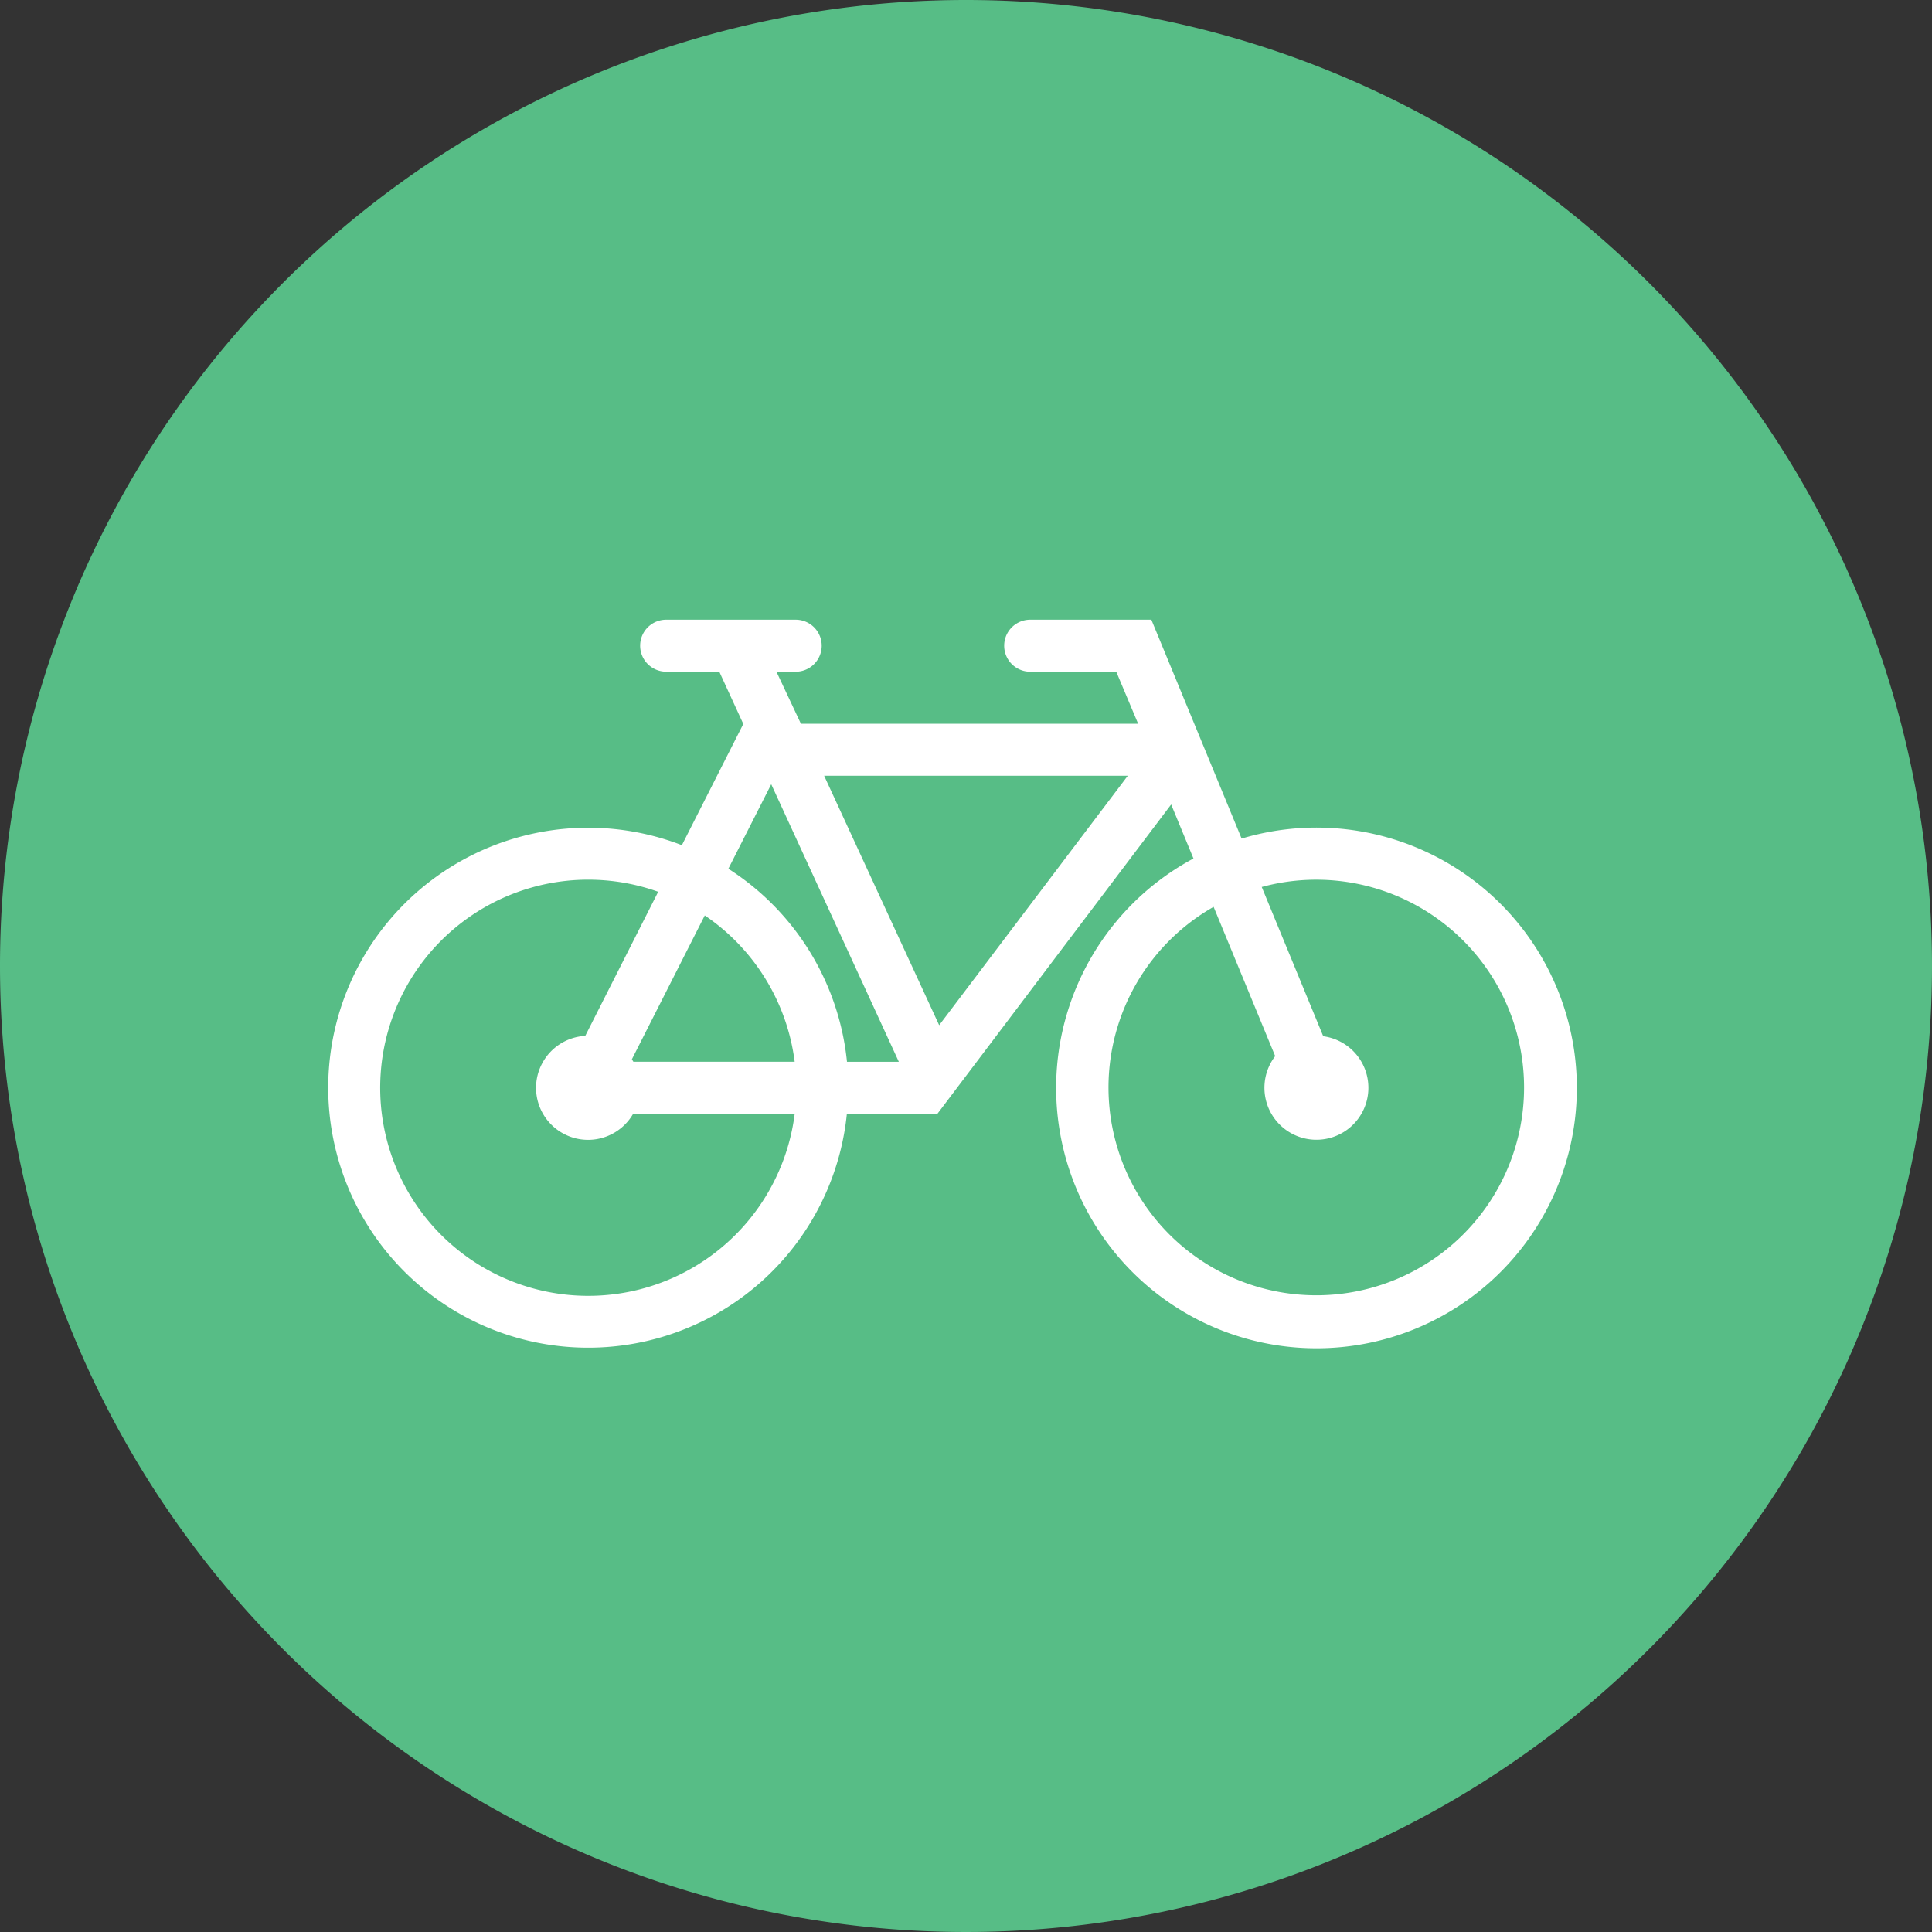
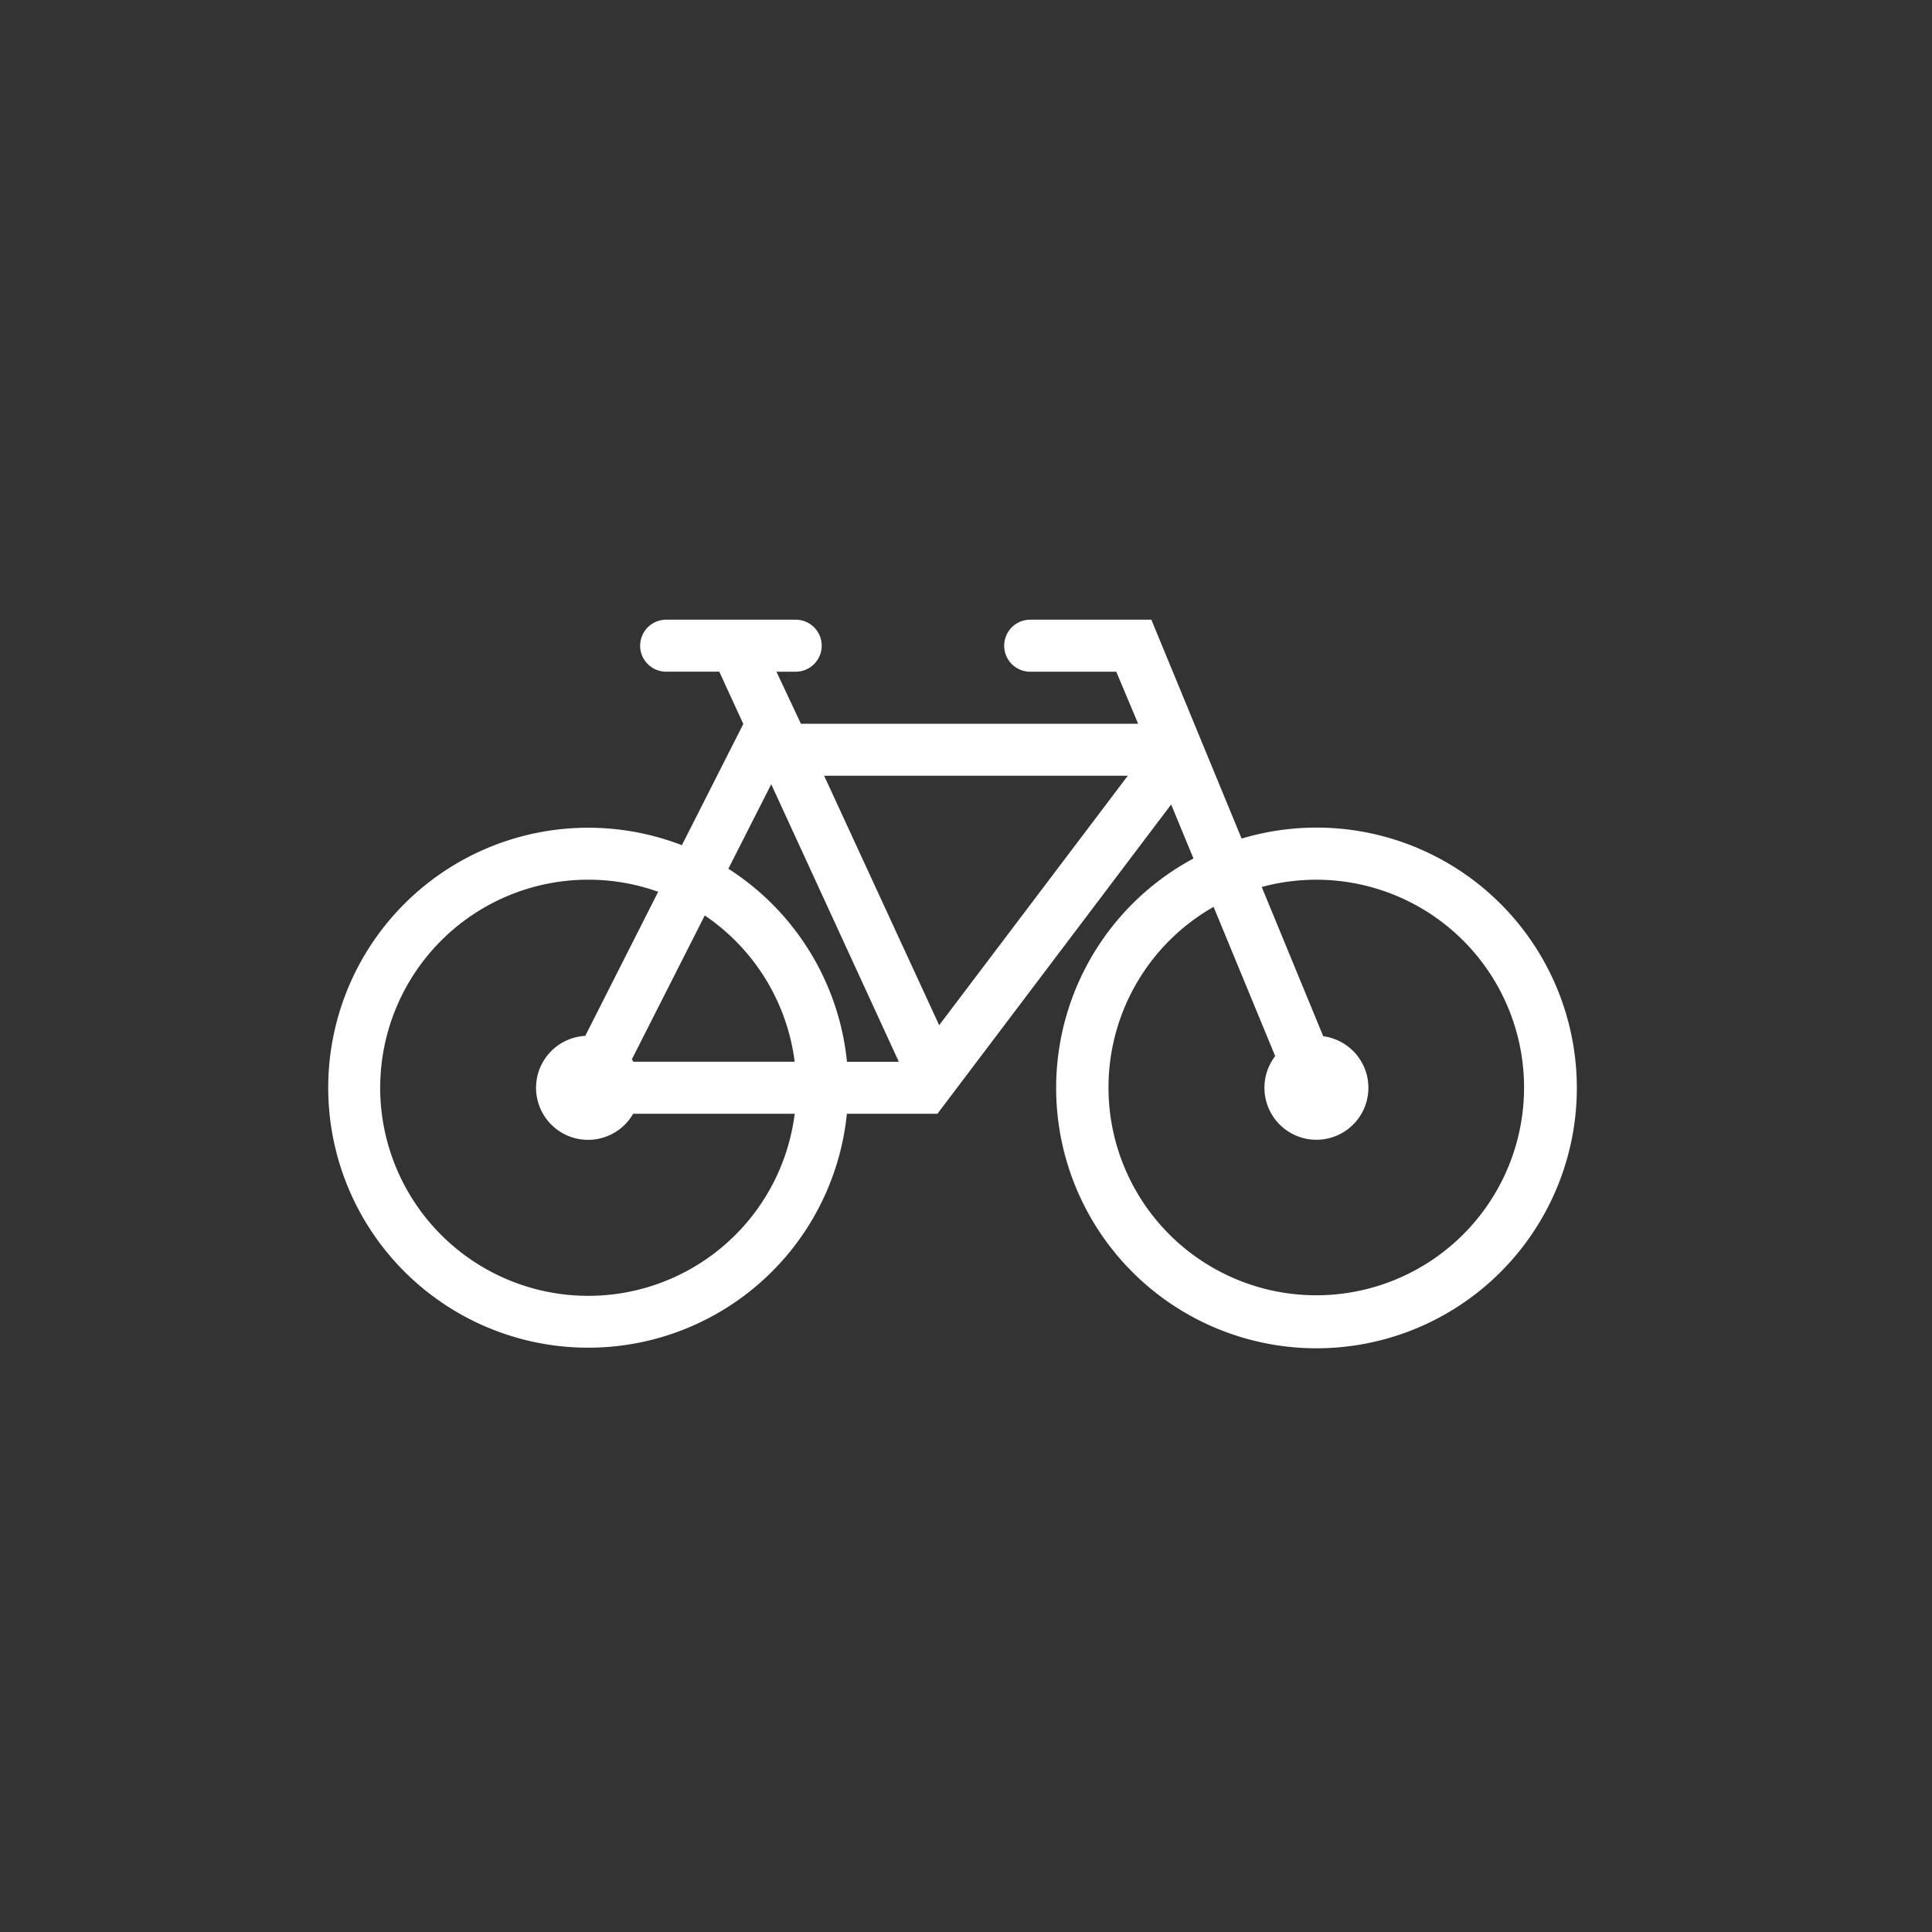
<svg xmlns="http://www.w3.org/2000/svg" width="53" height="53" viewBox="0 0 53 53">
  <rect x="0" y="0" width="53" height="53" fill="#333333" stroke="none" />
  <g transform="translate(-1554 -3197)">
    <g transform="translate(1207 -1492)">
      <g transform="translate(-101 264)">
-         <path d="M26.5,0A26.5,26.5,0,1,1,0,26.5,26.5,26.5,0,0,1,26.5,0Z" transform="translate(448 4425)" fill="#57bd86" />
-       </g>
+         </g>
    </g>
    <path d="M25.061,11.005a7.142,7.142,0,1,1-1.321.546l-.612-1.482-6.412,8.485H14.232a7.132,7.132,0,1,1-4.526-7.368l1.685-3.326-.659-1.434H9.274A.713.713,0,0,1,9.274,5h3.554a.713.713,0,0,1,0,1.427H12.3l.671,1.427h9.251l-.6-1.427H19.261a.713.713,0,0,1,0-1.427h3.324Zm-16,1.461a5.708,5.708,0,1,0,3.74,6.088H8.369a1.427,1.427,0,1,1-1.314-2.137l2-3.951Zm15.231.412a5.7,5.7,0,1,0,1.321-.545L27.3,16.427a1.426,1.426,0,1,1-1.318.545l-1.689-4.093Zm-13.958.235-2,3.946.041.067H12.8a5.711,5.711,0,0,0-2.467-4.013m.648-1.281a7.132,7.132,0,0,1,3.254,5.295h1.422l-3.5-7.613-1.176,2.318ZM21.939,9.28H13.608l3.156,6.844L21.939,9.28Z" transform="translate(1563 3209)" fill="#fff" fill-rule="evenodd" />
  </g>
</svg>